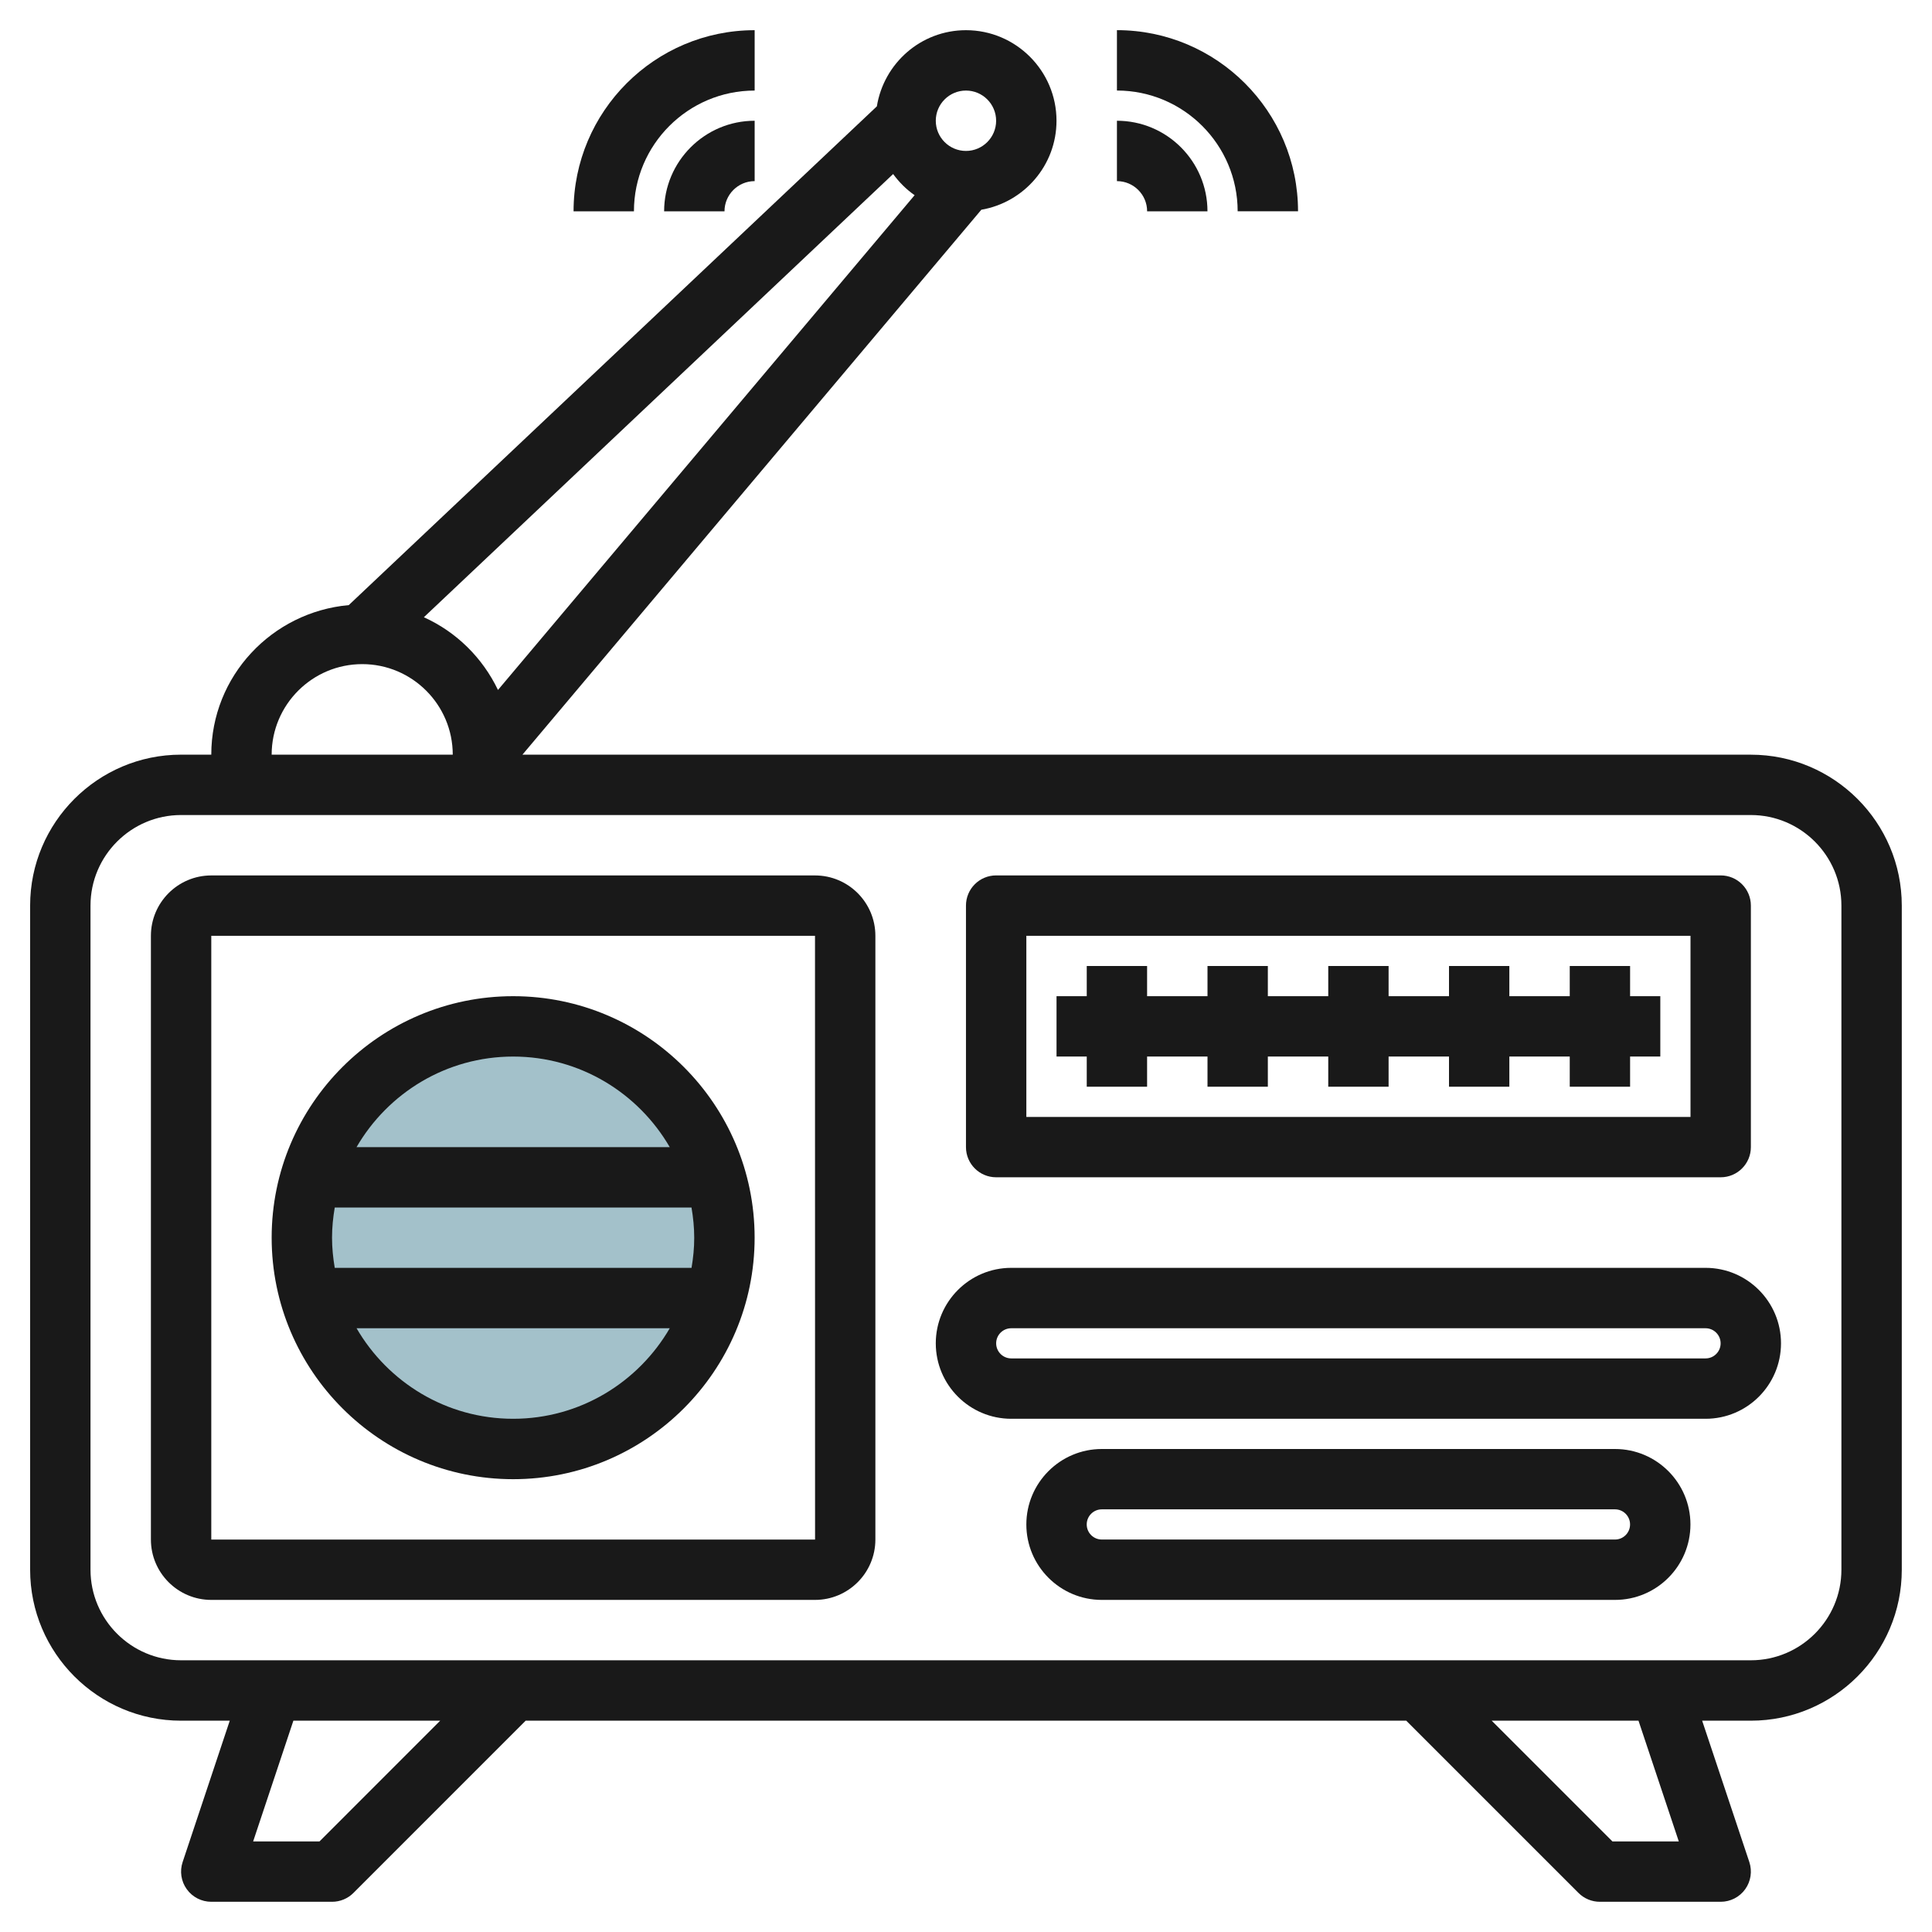
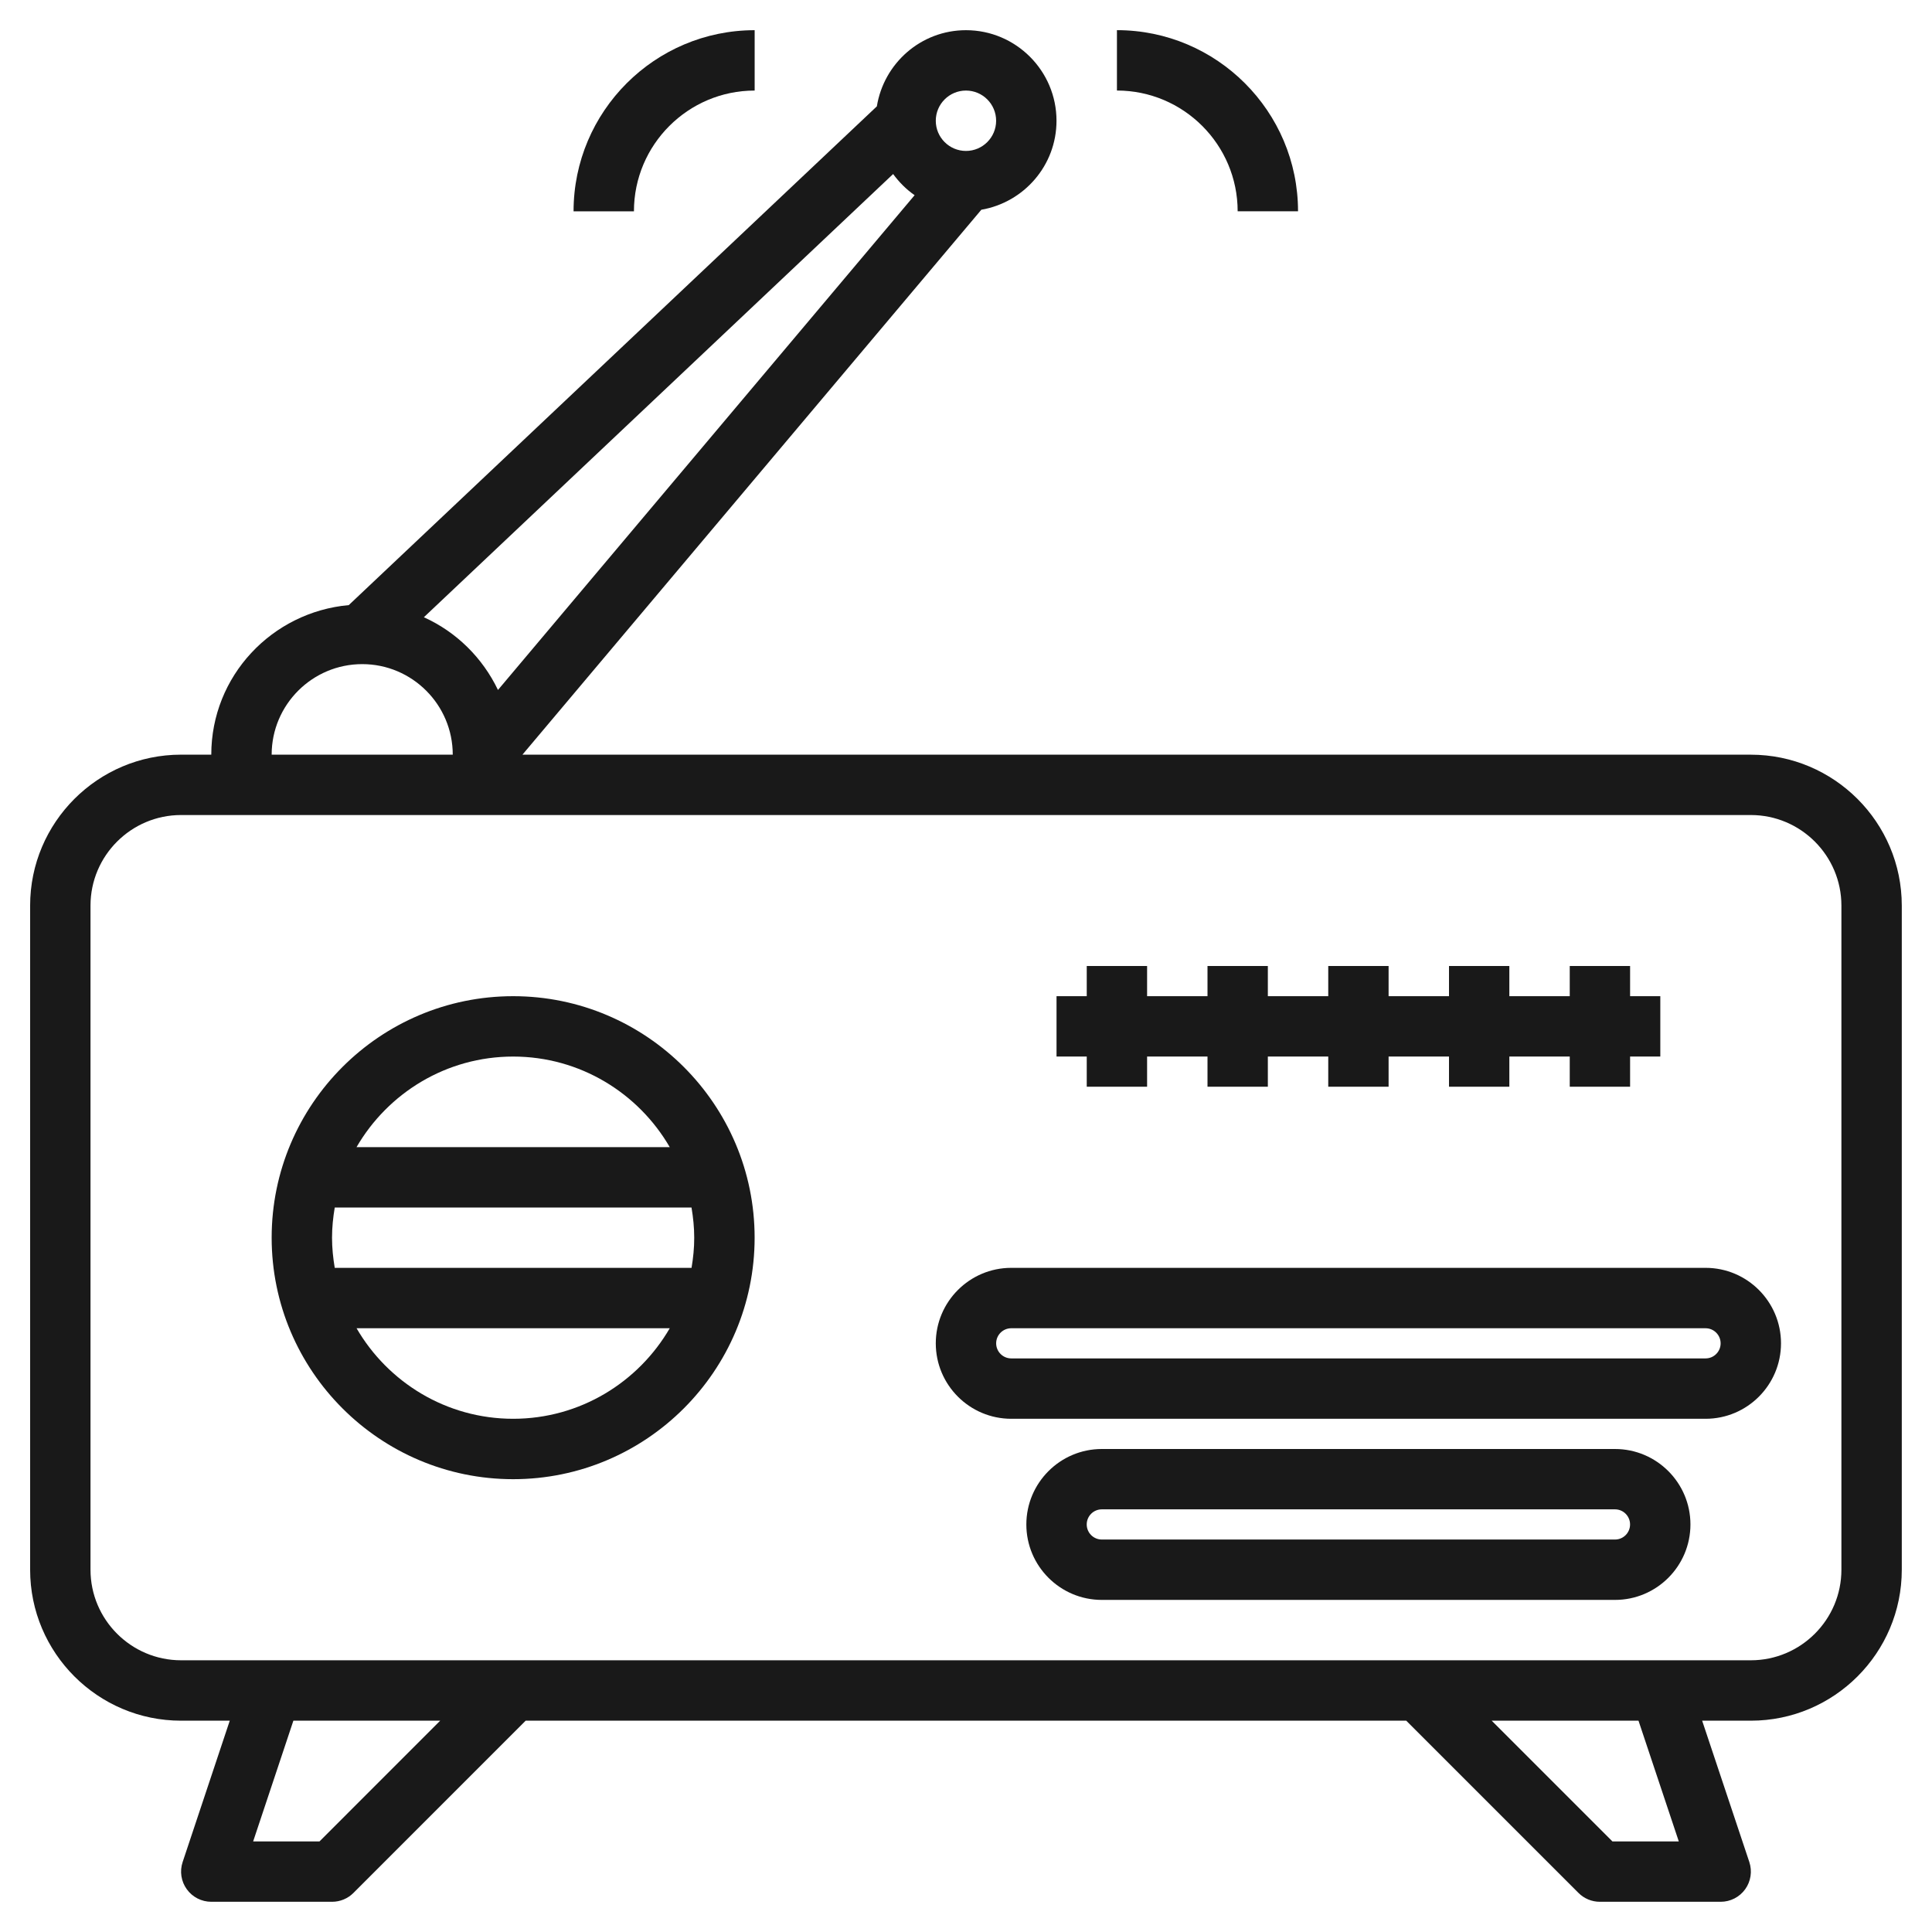
<svg xmlns="http://www.w3.org/2000/svg" id="Layer_3" enable-background="new 0 0 64 64" height="512" viewBox="0 0 64 64" width="512">
  <g>
-     <circle cx="17" cy="41" fill="#a3c1ca" r="7" />
    <g fill="#191919">
      <path d="m5.998 57h1.613l-1.561 4.683c-.102.305-.051.64.138.901.188.261.489.415.812.415h4c.265 0 .52-.105.707-.292l5.706-5.707h29.171l5.707 5.707c.188.188.442.292.707.292h4.002c.321 0 .623-.154.811-.415s.239-.596.138-.901l-1.563-4.683h1.613c2.757 0 5-2.243 5-5v-22c0-2.757-2.243-5-5-5h-40.693l15.202-18.052c1.411-.243 2.49-1.468 2.49-2.948 0-1.654-1.346-3-2.999-3-1.491 0-2.721 1.096-2.952 2.523l-17.494 16.522c-2.546.23-4.554 2.35-4.554 4.954h-1.001c-2.757 0-5 2.243-5 5v22c0 2.757 2.243 5.001 5 5.001zm4.586 3.999h-2.198l1.333-4h4.864zm45.028 0h-2.199l-4-4h4.864zm-25.314-54.533-13.802 16.39c-.51-1.065-1.377-1.923-2.455-2.409l15.545-14.682c.198.27.436.51.712.701zm1.701-3.466c.551 0 .999.448.999 1 0 .551-.448 1-.999 1-.552 0-1-.448-1-1s.448-1 1-1zm-19.999 19c1.653 0 2.998 1.346 2.998 3h-5.999c0-1.655 1.346-3 3.001-3zm-9.002 7.999c0-1.654 1.347-3 3-3h52.001c1.653 0 3 1.346 3 3v22c0 1.654-1.347 3-3 3h-52.001c-1.653 0-3-1.346-3-3z" />
-       <path d="m6.999 52.999h19.999c1.104 0 2-.897 2-2v-19.999c0-1.103-.896-2-2-2h-19.999c-1.104 0-2 .897-2 2v20c0 1.102.897 1.999 2 1.999zm0-21.999h19.999l.002 20h-20.001z" />
      <path d="m16.999 33c-4.412 0-8 3.588-8 8 0 4.411 3.588 8 8 8 4.411 0 7.999-3.588 7.999-8s-3.588-8-7.999-8zm0 2c2.215 0 4.148 1.21 5.187 3h-10.375c1.039-1.791 2.973-3 5.188-3zm0 11.999c-2.215 0-4.149-1.21-5.188-3h10.376c-1.04 1.79-2.973 3-5.188 3zm5.909-4.999h-11.819c-.055-.326-.09-.659-.09-1 0-.342.035-.674.09-1h11.818c.055.326.09.659.09 1 .001.341-.034.674-.089 1z" />
-       <path d="m32.999 38.999h24.001c.552 0 1-.447 1-1v-8c0-.553-.448-1-1-1h-24.001c-.553 0-1 .447-1 1v8c0 .553.447 1 1 1zm1-7.999h22.001v6h-22.001z" />
      <path d="m53.999 32h-1.999v1h-2.001v-1h-1.999v1h-2.001v-1h-1.999v1h-2.001v-1h-1.999v1h-2.001v-1h-1.999v1h-1.001v1.999h1.001v1h1.999v-1h2.001v1h1.999v-1h2.001v1h1.999v-1h2.001v1h1.999v-1h2.001v1h1.999v-1h1.001v-1.999h-1.001z" />
      <path d="m33.499 46.999h23.001c1.378 0 2.498-1.121 2.498-2.5s-1.12-2.5-2.498-2.5h-23.001c-1.379 0-2.5 1.122-2.5 2.5 0 1.379 1.121 2.5 2.5 2.5zm0-2.999h23.001c.274 0 .498.224.498.5 0 .275-.224.499-.498.499h-23.001c-.276 0-.5-.224-.5-.5 0-.275.224-.499.5-.499z" />
      <path d="m53.5 48h-17.001c-1.379 0-2.5 1.122-2.5 2.5s1.121 2.499 2.5 2.499h17.001c1.378 0 2.498-1.121 2.498-2.5 0-1.378-1.12-2.499-2.498-2.499zm0 2.999h-17.001c-.276 0-.5-.224-.5-.5s.224-.5.5-.5h17.001c.274 0 .498.224.498.5s-.224.5-.498.5z" />
      <path d="m42.999 6.999c0-3.308-2.691-6-5.999-6v2c2.205 0 3.999 1.794 3.999 4z" />
-       <path d="m37 4v2c.551 0 1 .448 1 1h1.999c0-1.655-1.346-3-2.999-3z" />
      <path d="m24.999 1c-3.308 0-5.999 2.691-5.999 6h2c0-2.206 1.794-4 3.999-4z" />
-       <path d="m24 7c0-.551.448-1 .999-1v-2c-1.653 0-2.999 1.346-2.999 3z" />
    </g>
  </g>
</svg>